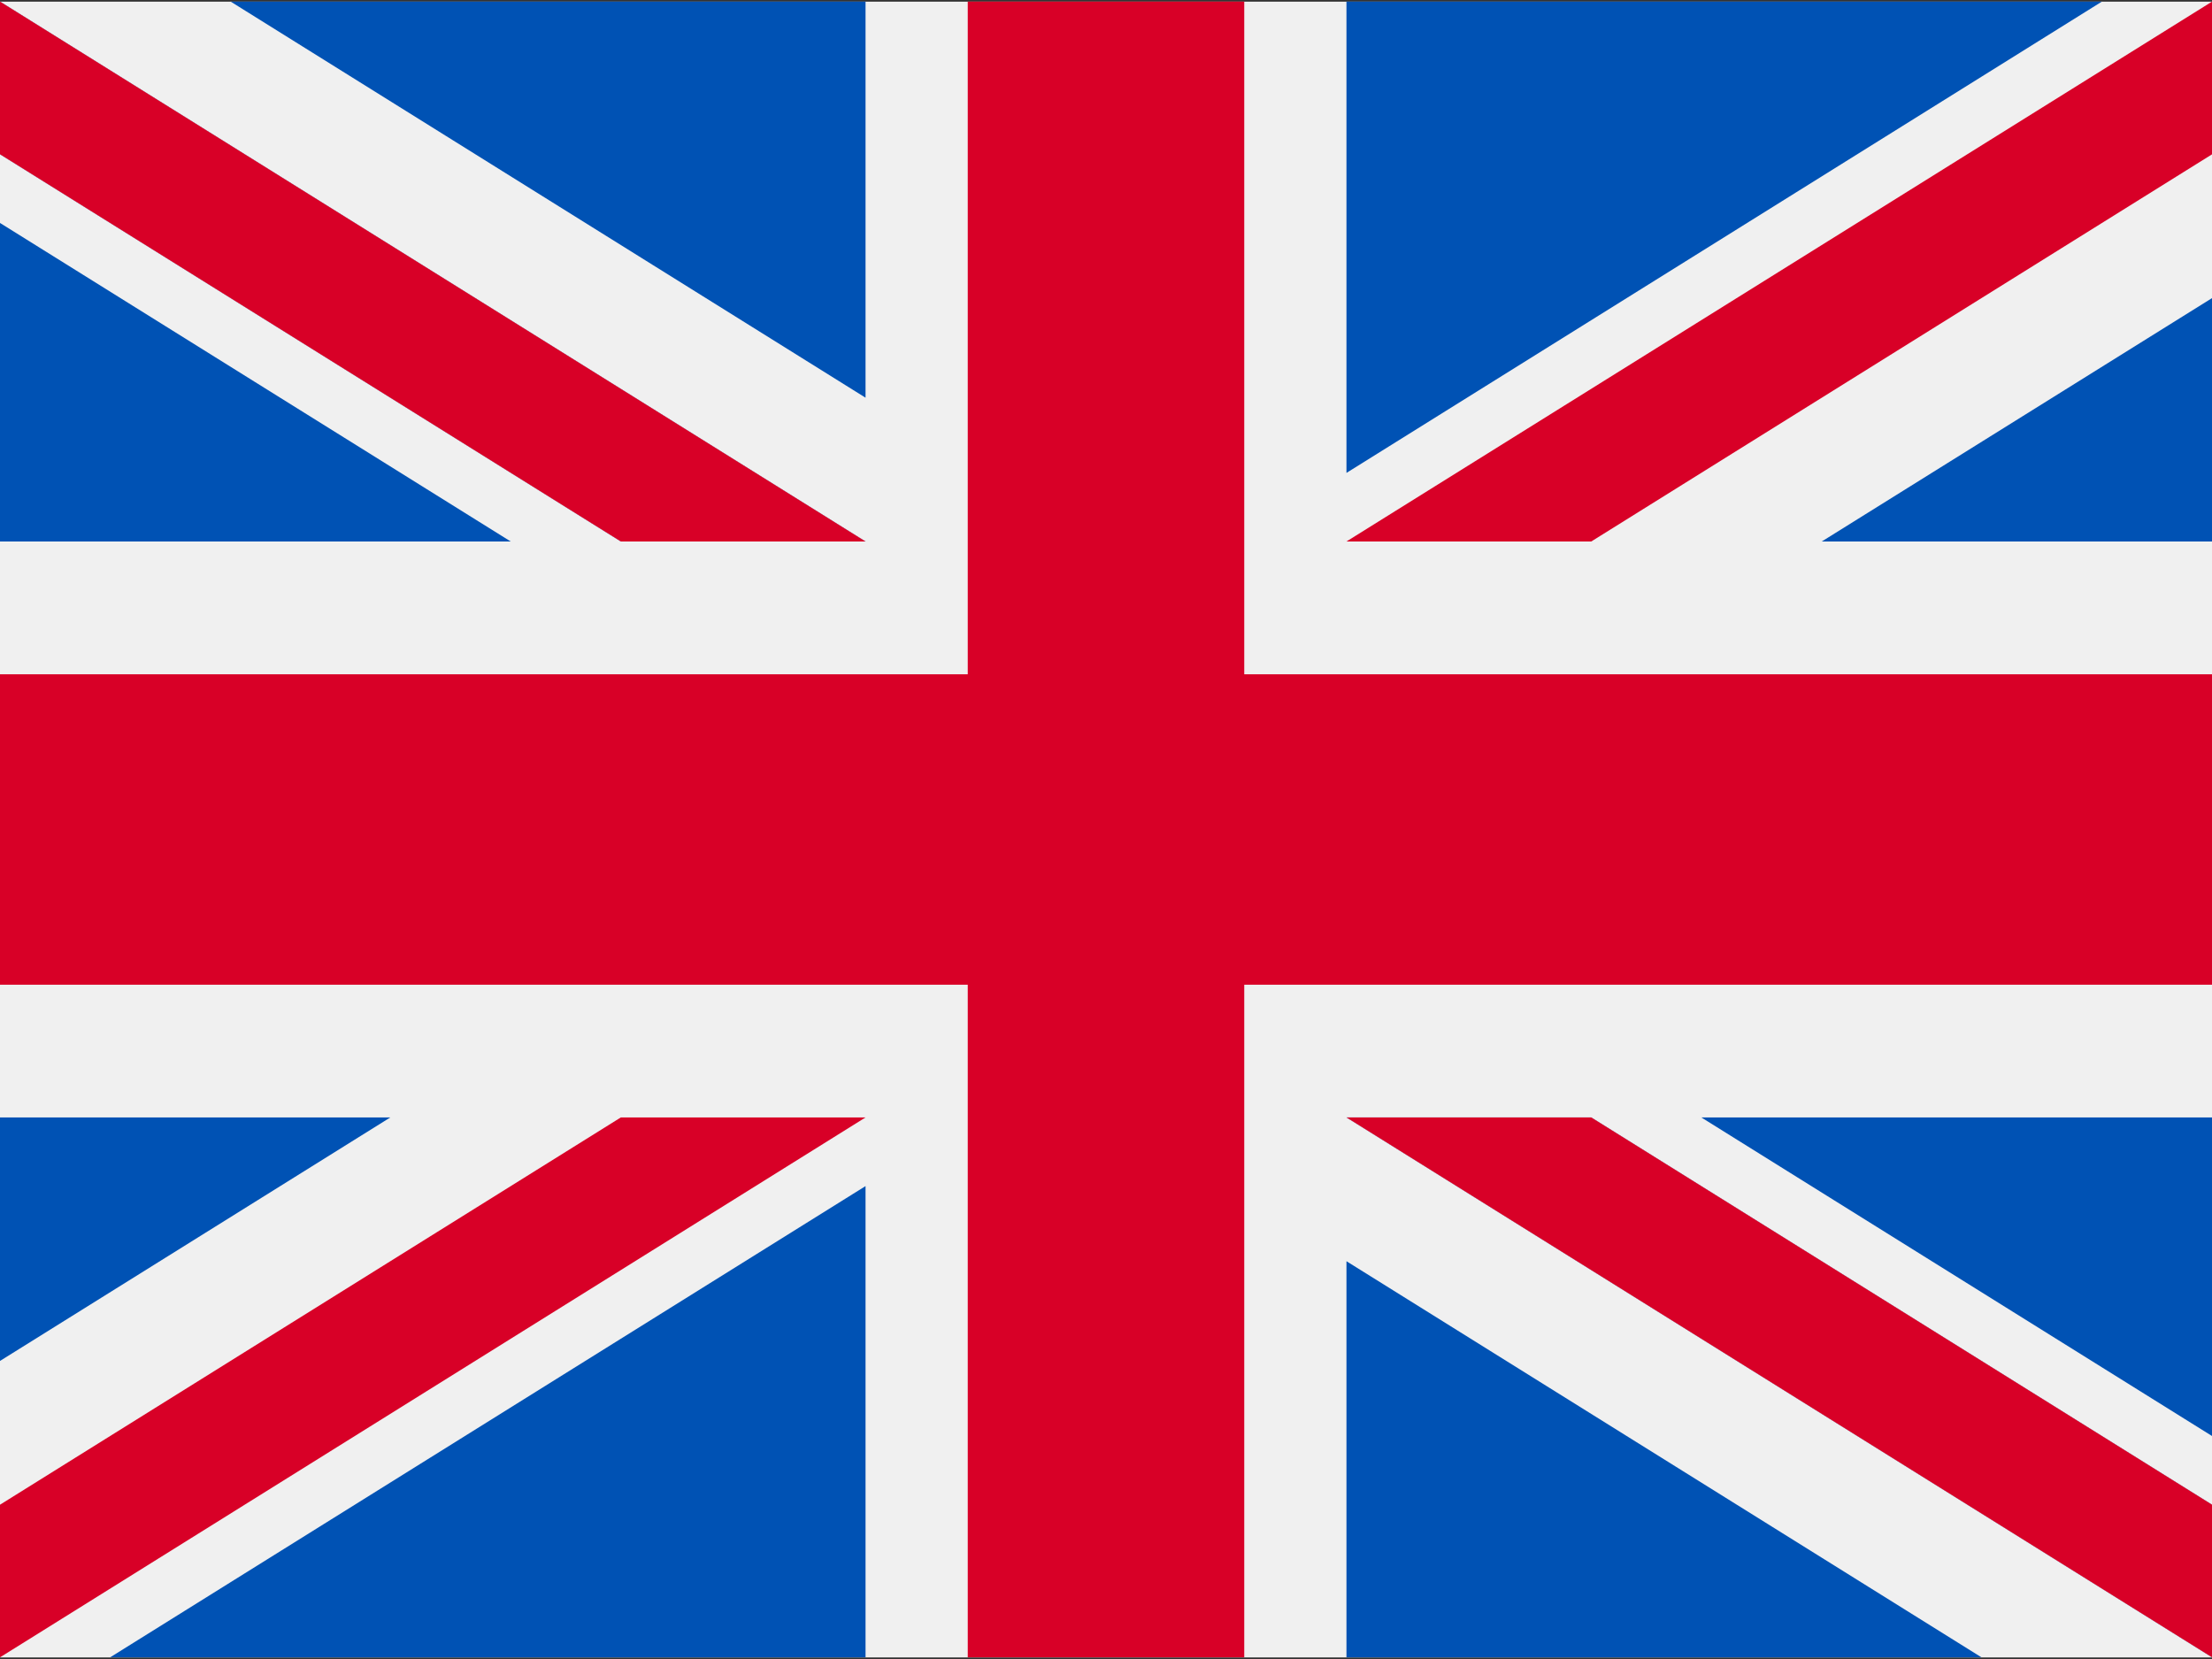
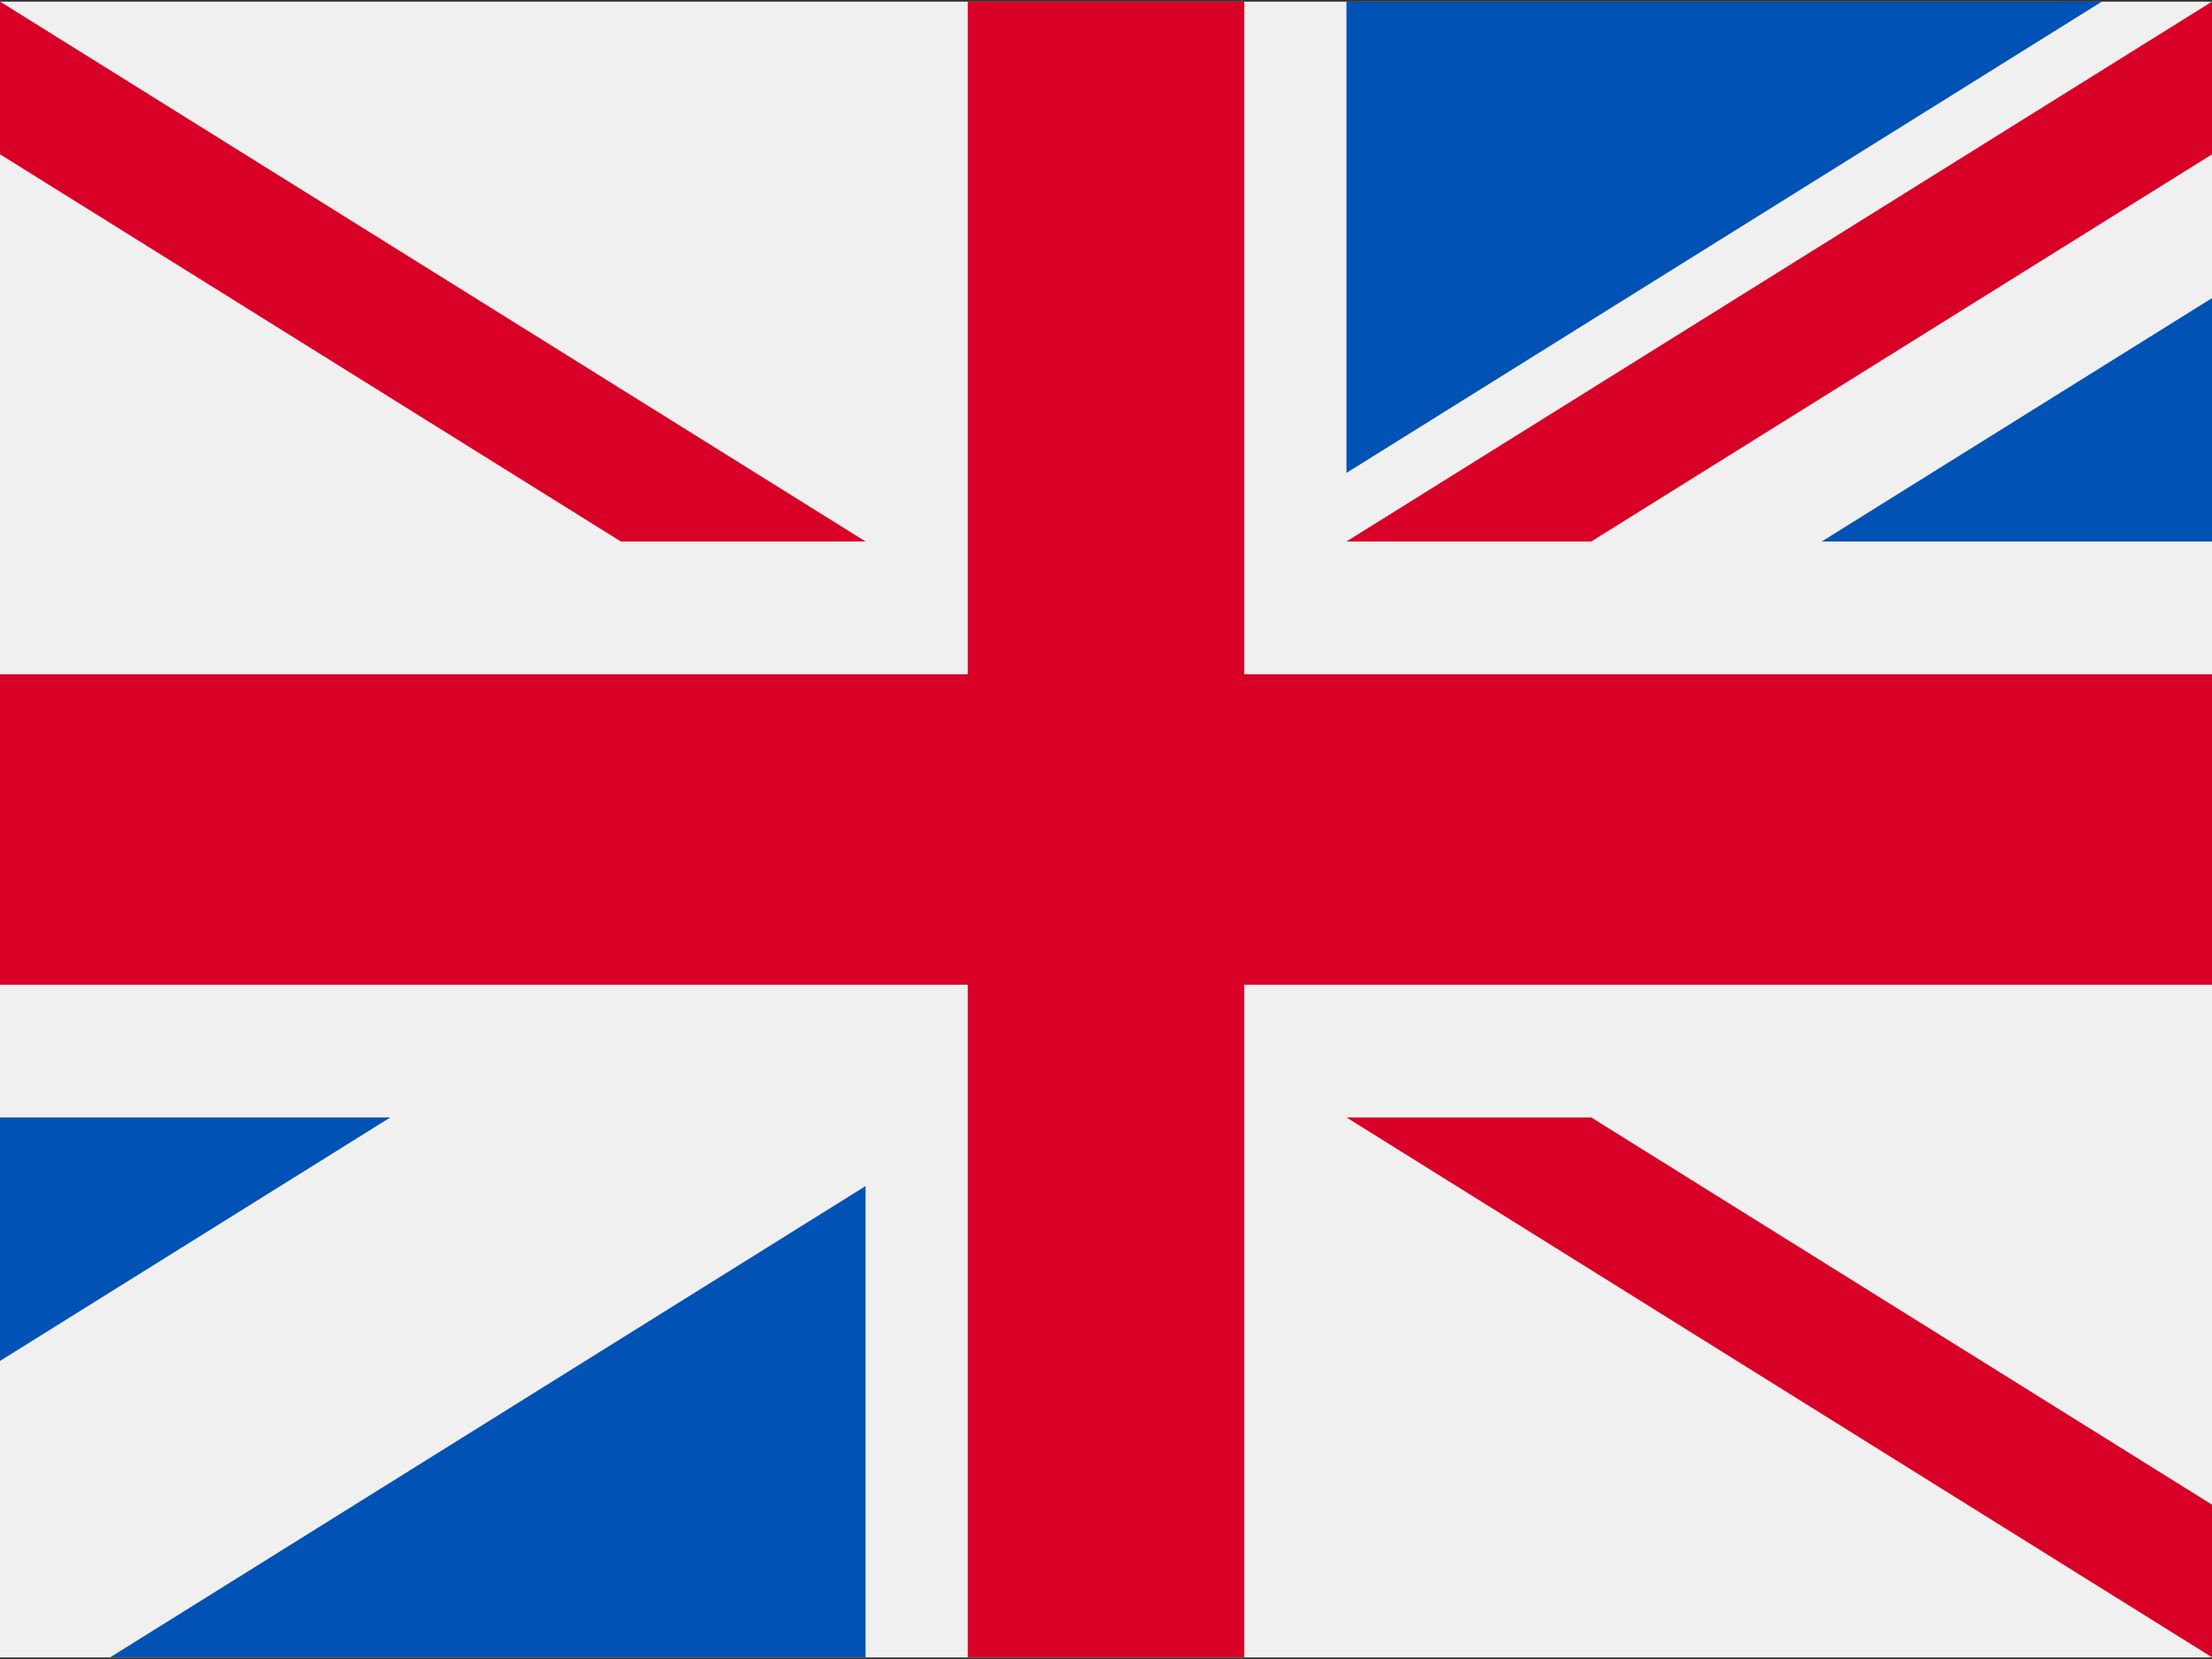
<svg xmlns="http://www.w3.org/2000/svg" width="24" height="18" viewBox="0 0 24 18" fill="none">
  <rect x="0" y="0" width="24" height="18" fill="#333333" stroke="none" />
  <g clipPath="url(#clip0_4091_1483)">
    <path d="M0 0.018H24V17.983H0V0.018Z" fill="#F0F0F0" />
    <path d="M13.5 0.017H10.5V7.316H0V10.684H10.5V17.982H13.5V10.684H24V7.316H13.5V0.017Z" fill="#D80027" />
-     <path d="M18.459 12.124L24.001 15.581V12.124H18.459ZM14.609 12.124L24.001 17.982V16.326L17.265 12.124H14.609ZM21.499 17.982L14.609 13.684V17.982H21.499Z" fill="#0052B4" />
    <path d="M14.609 12.124L24.001 17.982V16.326L17.265 12.124H14.609Z" fill="#F0F0F0" />
    <path d="M14.609 12.124L24.001 17.982V16.326L17.265 12.124H14.609Z" fill="#D80027" />
    <path d="M4.235 12.124L0 14.766V12.124H4.235ZM9.391 12.869V17.982H1.195L9.391 12.869Z" fill="#0052B4" />
-     <path d="M6.736 12.124L0 16.326V17.982L9.391 12.124H6.736Z" fill="#D80027" />
-     <path d="M5.541 5.875L0 2.419V5.875H5.541ZM9.391 5.875L0 0.017V1.674L6.736 5.875H9.391ZM2.502 0.017L9.391 4.315V0.017H2.502Z" fill="#0052B4" />
    <path d="M9.391 5.875L0 0.017V1.674L6.736 5.875H9.391Z" fill="#F0F0F0" />
    <path d="M9.391 5.875L0 0.017V1.674L6.736 5.875H9.391Z" fill="#D80027" />
    <path d="M19.766 5.875L24.001 3.234V5.875H19.766ZM14.609 5.131V0.017H22.806L14.609 5.131Z" fill="#0052B4" />
    <path d="M17.265 5.875L24.001 1.674V0.017L14.609 5.875H17.265Z" fill="#D80027" />
  </g>
  <defs>
    <clipPath id="clip0_4091_1483">
      <rect width="24" height="18" rx="4" fill="white" />
    </clipPath>
  </defs>
</svg>